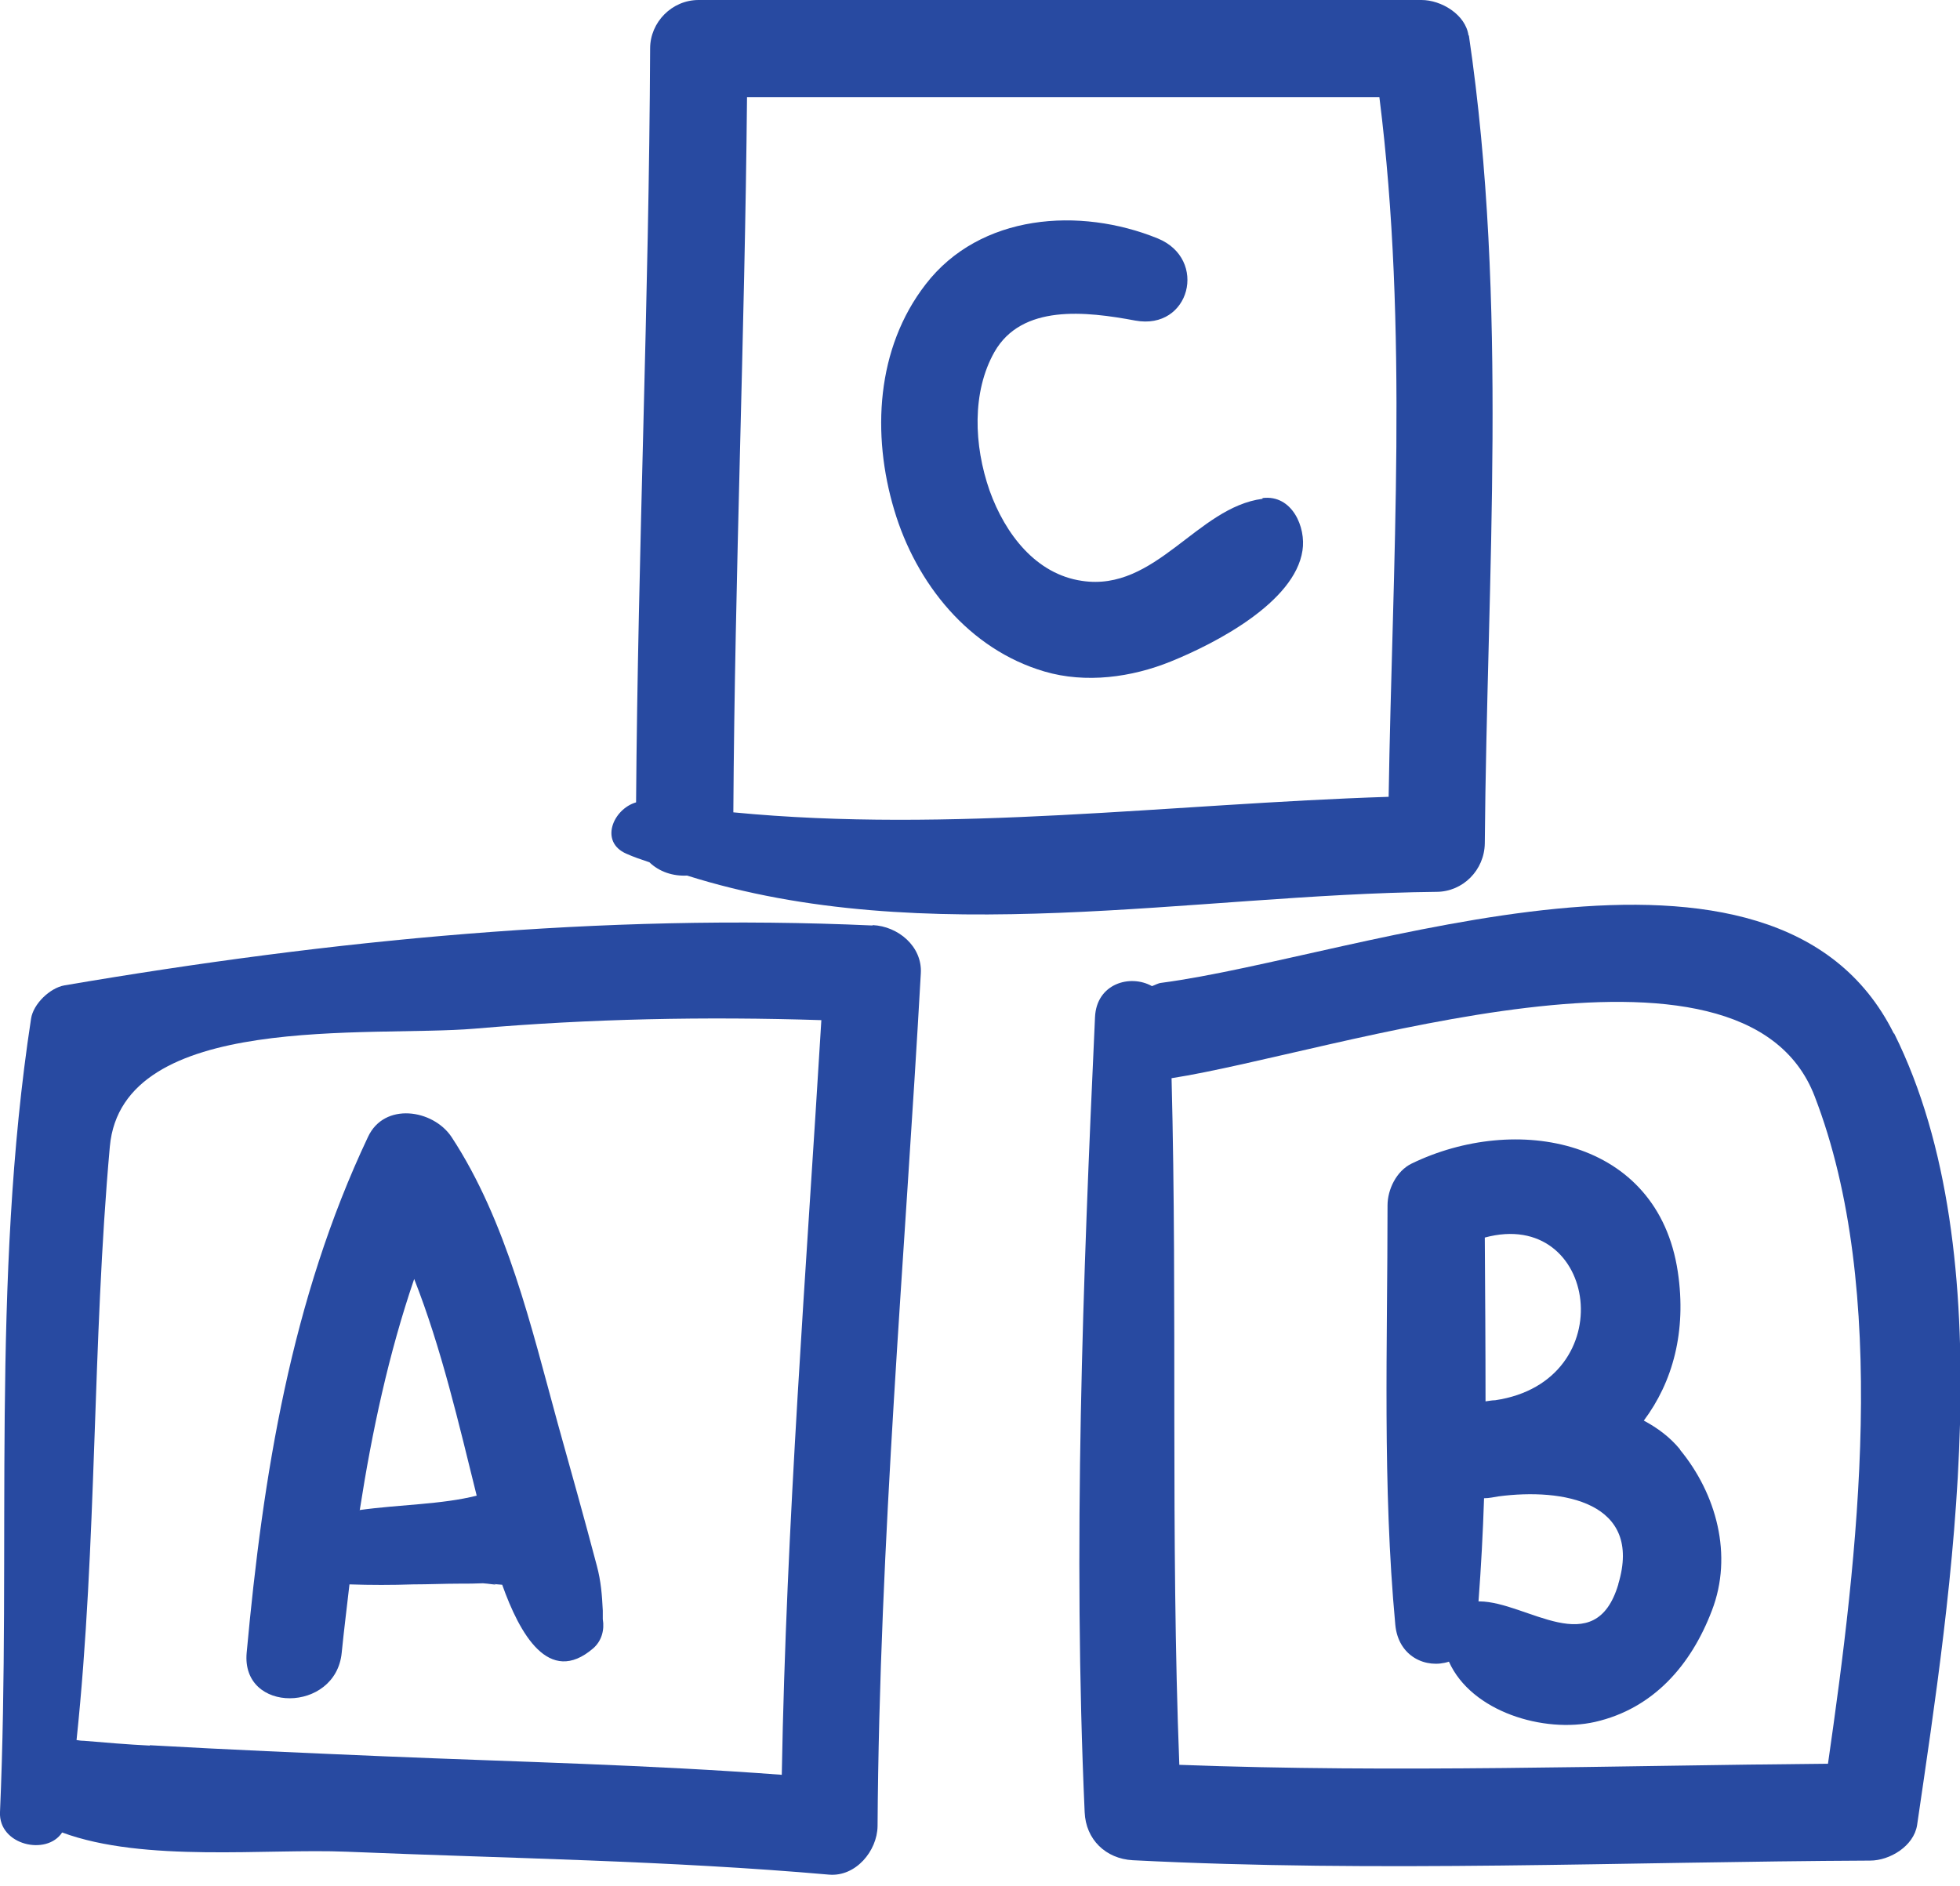
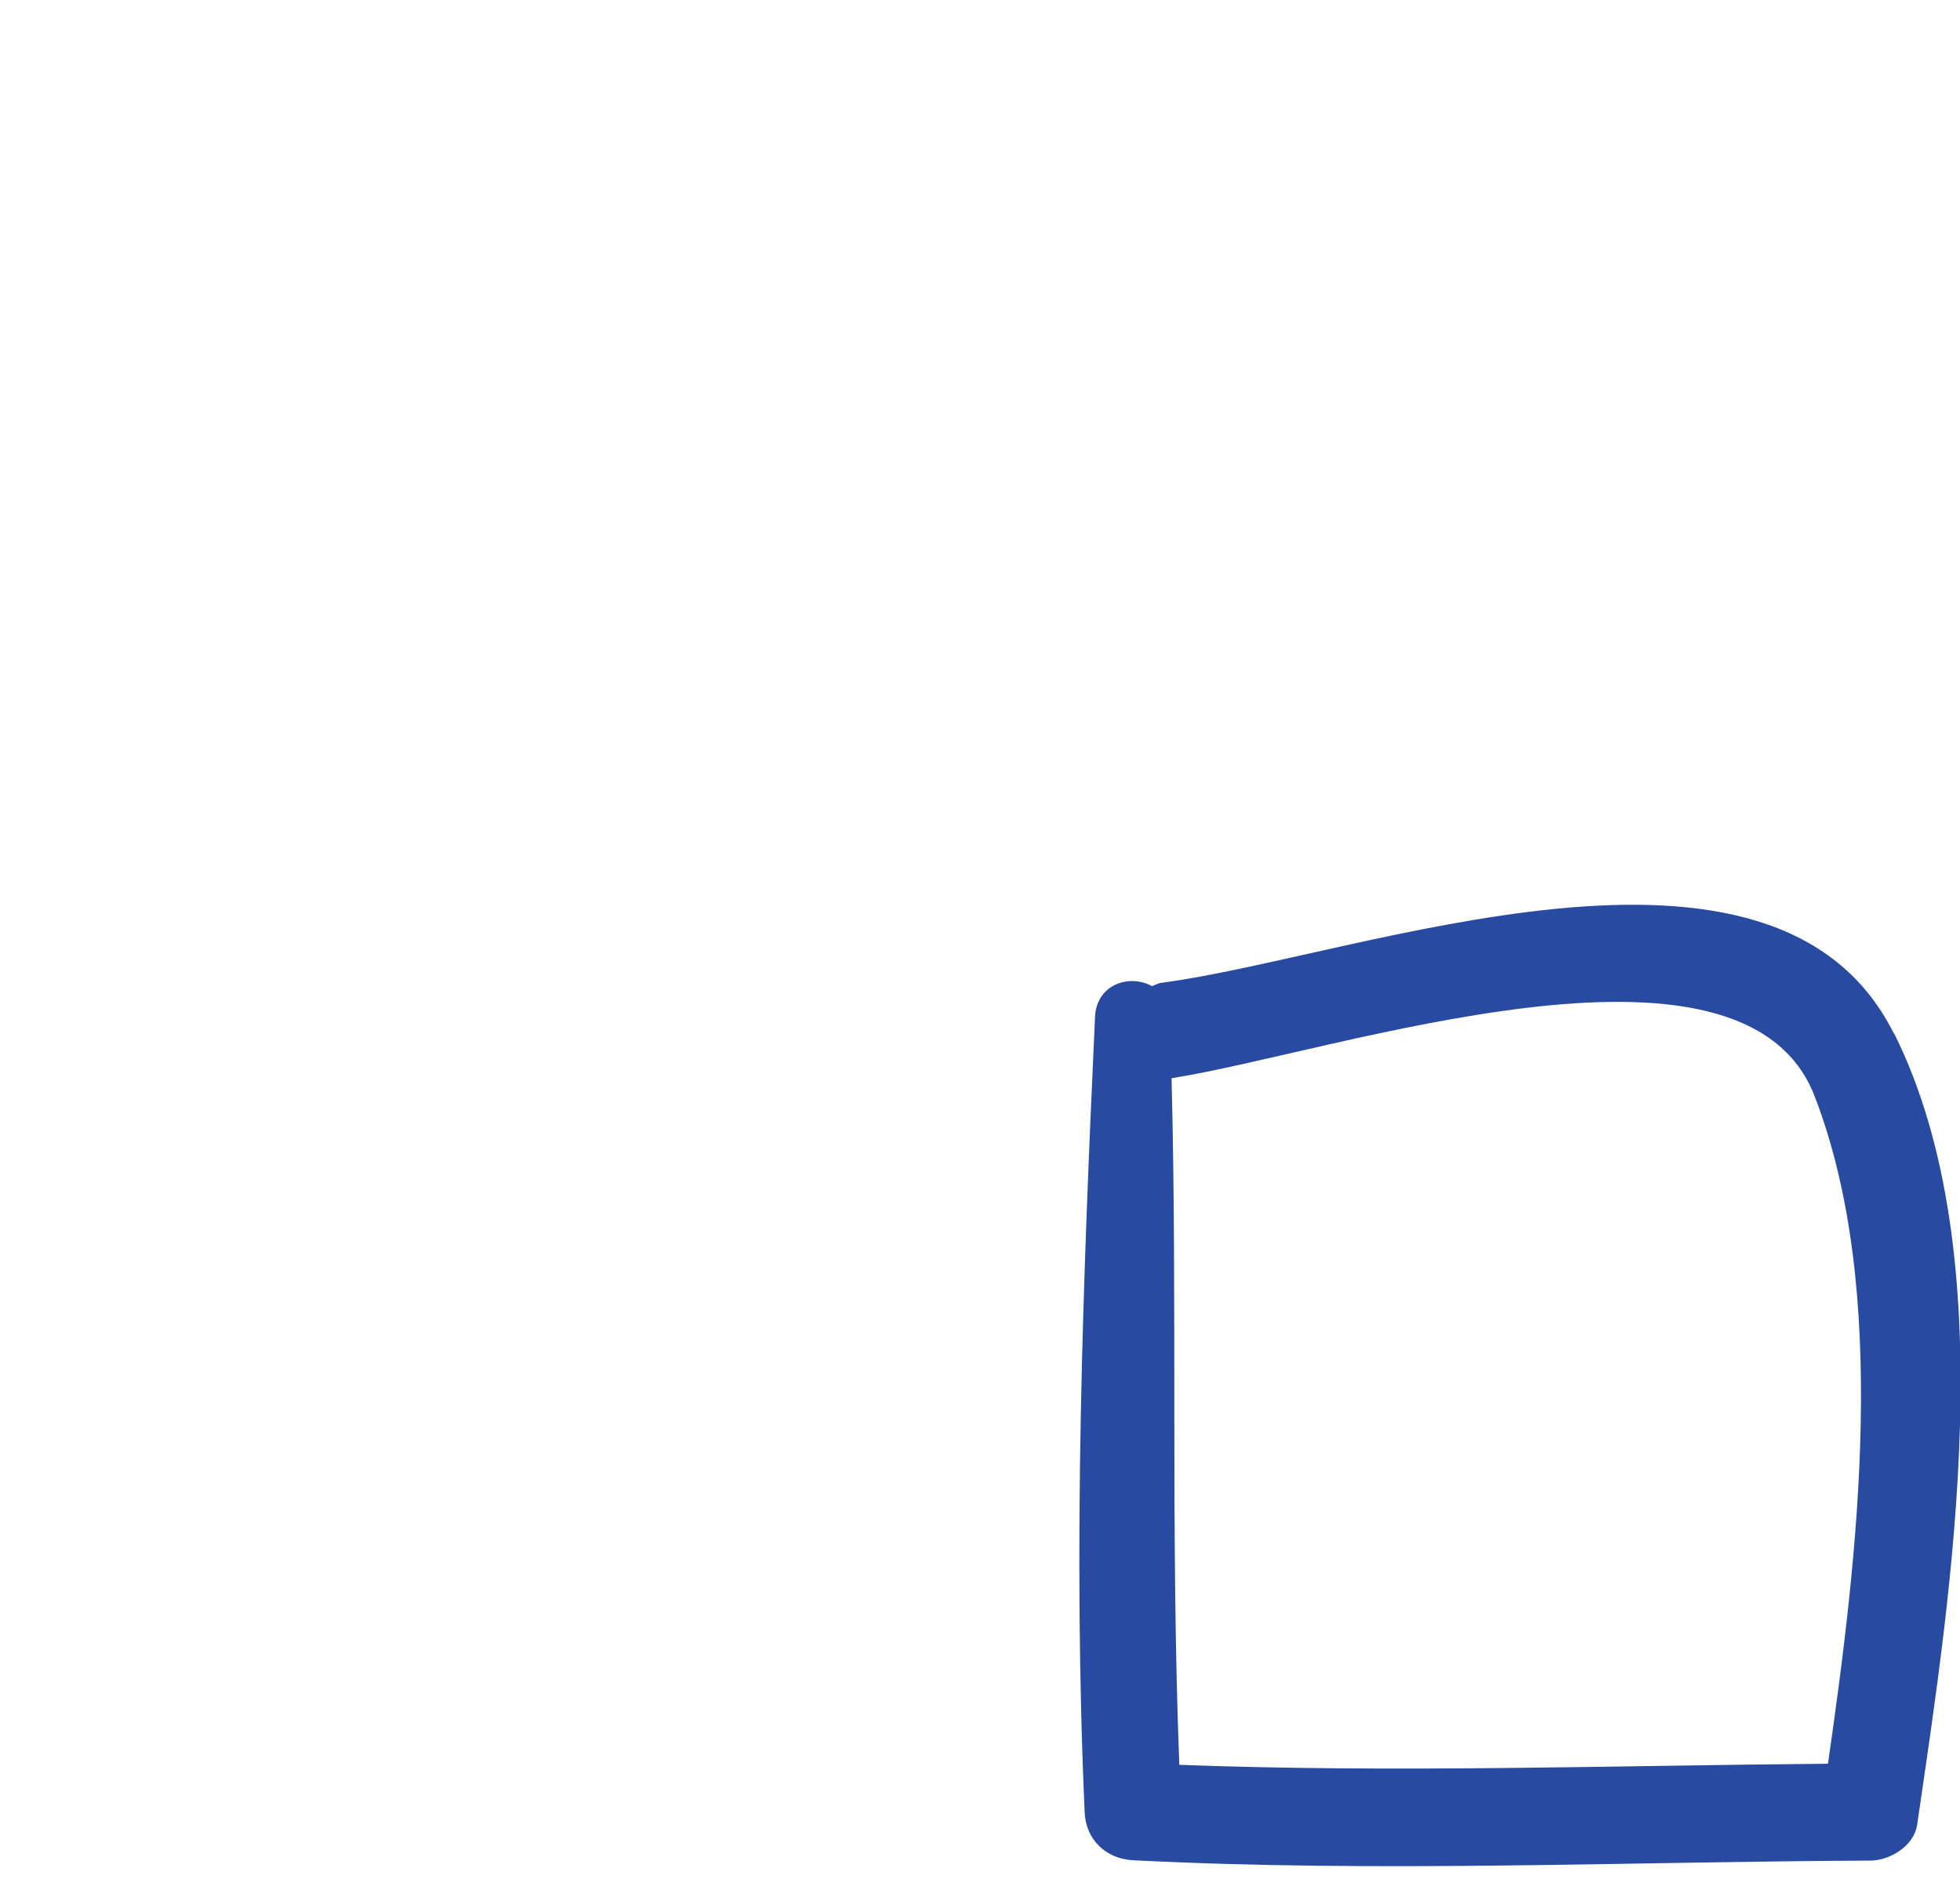
<svg xmlns="http://www.w3.org/2000/svg" width="53" height="51" viewBox="0 0 53 51" fill="none">
  <g clip-path="url(#clip0_4024_681)">
-     <path d="M23.59 25.03C16.27 24.7 8.96 25.42 1.74 26.65C1.35 26.72 0.9 27.15 0.84 27.55C-0.25 34.66 0.31 41.86 -7.35185e-05 49.01C-0.04 49.9 1.26 50.2 1.68 49.56C3.9 50.38 7.2 49.99 9.38 50.08C13.72 50.26 18.09 50.32 22.42 50.7C23.14 50.76 23.72 50.06 23.73 49.39C23.78 41.68 24.47 34.01 24.9 26.32C24.94 25.59 24.28 25.05 23.6 25.02L23.59 25.03ZM4.05 47.21C3.45 47.18 2.86 47.13 2.27 47.08C2.19 47.08 2.14 47.07 2.07 47.06C2.63 41.73 2.49 36.35 2.97 31.01C3.3 27.34 10.02 28.06 12.84 27.82C15.96 27.55 19.09 27.49 22.21 27.59C21.8 34.39 21.26 41.18 21.14 48C17.57 47.73 13.97 47.65 10.39 47.5C8.28 47.41 6.16 47.32 4.05 47.2V47.21Z" fill="#284AA1" />
-     <path d="M39.71 0.96C39.63 0.39 38.97 0 38.44 0H18.89C18.17 0 17.58 0.6 17.58 1.31C17.55 8.11 17.25 14.9 17.2 21.7C16.58 21.88 16.2 22.77 16.94 23.09C17.14 23.18 17.35 23.25 17.56 23.32C17.83 23.58 18.2 23.7 18.58 23.68C25.01 25.71 32.23 24.19 38.84 24.12C39.56 24.12 40.14 23.53 40.15 22.81C40.21 15.5 40.79 8.23 39.72 0.96H39.71ZM19.83 21.97C19.87 15.52 20.14 9.08 20.2 2.63H37.3C38.09 8.91 37.65 15.24 37.55 21.55C31.65 21.74 25.72 22.54 19.83 21.97Z" fill="#284AA1" />
    <path d="M51.21 27.95C47.99 21.48 36.73 25.88 31.41 26.58C31.31 26.59 31.24 26.64 31.15 26.67C30.56 26.34 29.65 26.6 29.61 27.51C29.28 34.68 29.01 41.84 29.33 49.01C29.36 49.75 29.9 50.27 30.63 50.31C37.28 50.65 43.92 50.35 50.57 50.32C51.1 50.32 51.75 49.93 51.84 49.36C52.77 43 54.21 33.96 51.22 27.95H51.21ZM31.89 47.74C31.65 41.55 31.84 35.36 31.68 29.16C36.05 28.48 47.13 24.6 49.07 29.65C51.1 34.91 50.24 42.07 49.43 47.7C43.58 47.75 37.74 47.95 31.89 47.73V47.74Z" fill="#284AA1" />
-     <path d="M16.3 43.56C16.28 43.14 16.25 42.76 16.14 42.35C15.8 41.06 15.44 39.78 15.08 38.49C14.37 35.9 13.7 33.02 12.21 30.75C11.71 30 10.39 29.8 9.95 30.75C7.87 35.15 7.11 39.9 6.67 44.7C6.52 46.35 9.08 46.33 9.24 44.7C9.3 44.09 9.38 43.47 9.45 42.85C10.02 42.87 10.6 42.87 11.17 42.85C11.59 42.85 12.02 42.83 12.44 42.83C12.65 42.83 12.85 42.83 13.06 42.82C13.15 42.82 13.64 42.9 13.27 42.82C13.38 42.85 13.48 42.85 13.58 42.86C14.05 44.18 14.84 45.61 16.04 44.58C16.27 44.38 16.35 44.08 16.3 43.79C16.3 43.76 16.3 43.69 16.3 43.55V43.56ZM9.73 40.83C10.06 38.71 10.51 36.61 11.2 34.59C11.94 36.47 12.41 38.52 12.89 40.45C11.95 40.69 10.8 40.69 9.72 40.84L9.73 40.83Z" fill="#284AA1" />
-     <path d="M45.43 39.2C45.15 38.86 44.82 38.62 44.45 38.42C45.23 37.38 45.61 36.01 45.37 34.4C44.83 30.77 40.97 30.11 38.17 31.47C37.76 31.67 37.52 32.17 37.52 32.6C37.52 36.37 37.38 40.18 37.73 43.94C37.81 44.81 38.57 45.14 39.18 44.94C39.79 46.3 41.75 46.88 43.13 46.57C44.71 46.21 45.73 45.03 46.29 43.56C46.87 42.06 46.41 40.4 45.43 39.21V39.2ZM40.43 37.87C40.34 37.87 40.26 37.89 40.17 37.9C40.17 36.42 40.16 34.94 40.15 33.47C43.21 32.64 43.89 37.36 40.43 37.87ZM43.76 42.85C43.13 44.96 41.29 43.32 40.01 43.31C40 43.31 39.99 43.31 39.98 43.31C40.05 42.38 40.1 41.45 40.13 40.52C40.27 40.52 40.39 40.49 40.52 40.47C42.26 40.24 44.43 40.62 43.76 42.84V42.85Z" fill="#284AA1" />
-     <path d="M34.14 13.49C32.37 13.72 31.25 16.01 29.26 15.71C28.01 15.53 27.18 14.44 26.76 13.27C26.33 12.04 26.28 10.6 26.89 9.52C27.63 8.22 29.36 8.42 30.7 8.67C32.18 8.94 32.67 7.01 31.31 6.45C29.2 5.59 26.5 5.78 25.03 7.69C23.69 9.42 23.57 11.75 24.18 13.79C24.77 15.78 26.2 17.56 28.24 18.16C29.36 18.49 30.6 18.32 31.66 17.89C32.87 17.4 35.01 16.29 35.22 14.89C35.32 14.26 34.94 13.37 34.14 13.47V13.49Z" fill="#284AA1" />
  </g>
  <defs>
    <clipPath id="clip0_4024_681">
      <rect width="53" height="50.71" fill="white" />
    </clipPath>
  </defs>
</svg>